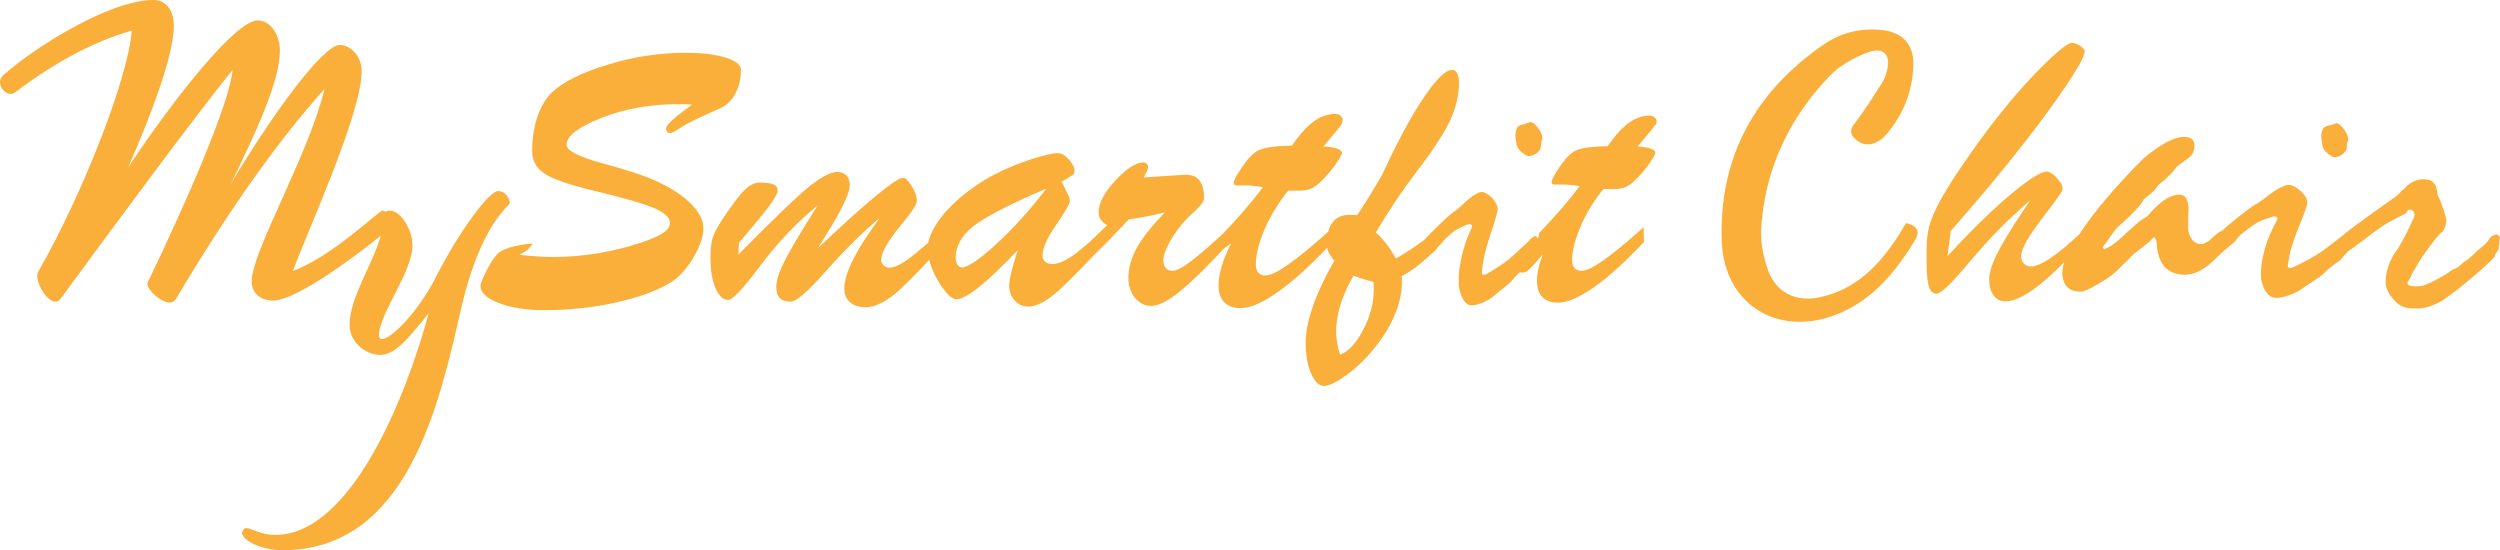
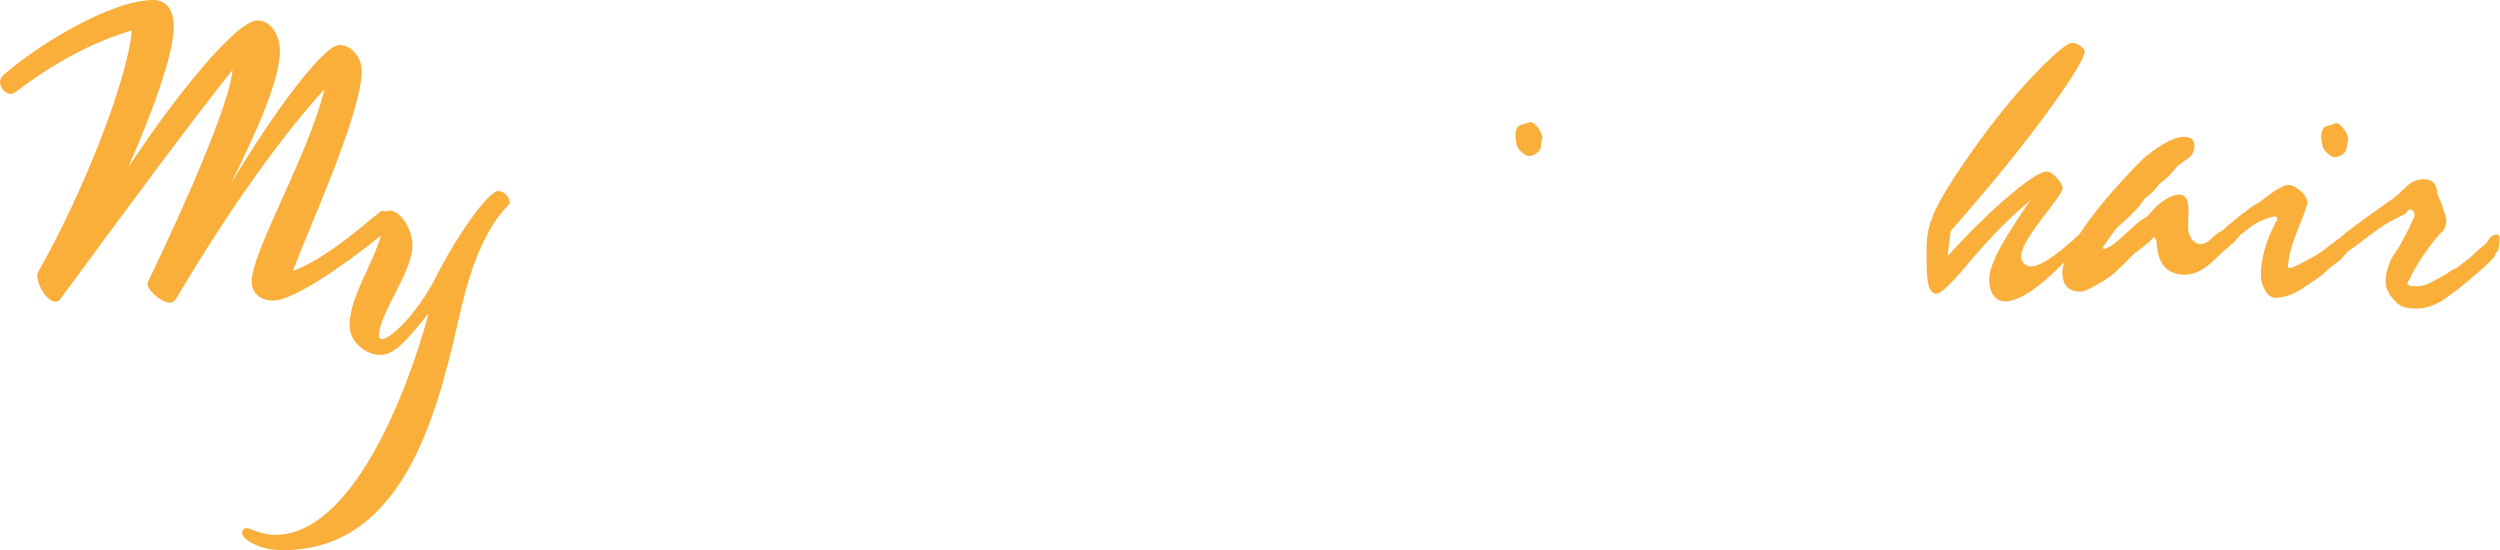
<svg xmlns="http://www.w3.org/2000/svg" width="309" height="68" viewBox="0 0 309 68" fill="none">
  <g clip-path="url(#clip0_1_95)">
    <path d="M61.549 23.616C60.501 23.616 56.875 28.352 53.824 34.346C51.613 38.656 48.309 41.918 47.204 41.918C46.996 41.918 46.835 41.711 46.835 41.492C46.835 38.806 50.98 33.608 50.98 30.346C50.98 28.352 49.506 26.036 48.194 26.036C47.929 26.036 47.756 26.082 47.63 26.186C47.526 26.082 47.399 26.036 47.261 26.036C46.812 26.036 41.217 31.591 36.197 33.504C38.028 28.514 44.705 14.026 44.705 8.782C44.705 6.915 43.278 5.555 41.977 5.555C39.962 5.555 33.733 13.98 28.506 22.763C31.73 16.205 34.597 9.946 34.597 6.258C34.597 4.437 33.526 2.524 31.822 2.524C29.266 2.524 21.932 11.502 15.842 20.688C18.927 13.669 21.483 6.616 21.483 3.227C21.483 1.106 20.413 0 18.974 0C13.701 0 4.651 5.555 0.403 9.289C0.138 9.543 0 9.843 0 10.142C0 10.845 0.622 11.606 1.301 11.606C1.52 11.606 1.75 11.502 1.969 11.352C6.988 7.515 11.997 4.991 16.291 3.78C15.796 9.831 10.155 24.111 4.743 33.55C4.651 33.7 4.605 33.908 4.605 34.104C4.605 35.314 5.86 37.285 6.839 37.285C7.104 37.285 7.334 37.181 7.553 36.835C15.266 26.336 23.774 14.833 28.748 8.633C28.391 12.77 23.015 25.033 18.271 34.876C18.225 34.922 18.225 35.026 18.225 35.083C18.225 35.89 19.929 37.4 21 37.4C21.357 37.4 21.587 37.193 21.806 36.847C28.61 25.39 34.965 16.666 40.112 11.007C38.097 19.282 31.108 31.084 31.108 34.772C31.108 36.132 32.053 37.146 33.791 37.146C36.174 37.146 42.184 33.066 47.077 29.125C46.029 32.801 43.209 36.755 43.209 40.189C43.209 42.298 45.2 43.866 46.996 43.866C48.792 43.866 50.358 41.976 52.983 38.714C50.255 48.868 43.427 66.11 34.021 66.11C32.179 66.11 31.028 65.269 30.452 65.269C30.187 65.269 29.922 65.58 29.922 65.902C29.922 66.582 31.868 68 34.965 68C50.52 68 54.353 49.594 57.024 38.022C59.442 27.557 63.011 25.46 63.011 25.091C63.011 24.664 62.585 23.616 61.538 23.616H61.549Z" fill="#FAAF3B" />
-     <path d="M82.33 15.905C82.33 16.078 82.376 16.205 82.48 16.308C82.583 16.412 82.722 16.447 82.883 16.447C83.044 16.447 83.32 16.308 83.723 16.043C84.126 15.778 84.483 15.548 84.794 15.375C85.554 14.96 86.44 14.522 87.477 14.073C88.501 13.623 89.111 13.335 89.319 13.22C90.032 12.816 90.585 12.217 90.988 11.399C91.379 10.592 91.575 9.647 91.575 8.586C91.575 7.999 90.93 7.503 89.653 7.111C88.374 6.719 86.705 6.523 84.656 6.523C81.478 6.523 78.289 7.019 75.088 7.999C71.888 8.978 69.608 10.119 68.227 11.41C67.455 12.159 66.845 13.174 66.419 14.453C65.993 15.732 65.774 17.161 65.774 18.729C65.774 19.881 66.292 20.792 67.34 21.483C68.388 22.175 70.541 22.901 73.81 23.673C77.391 24.538 79.786 25.241 80.995 25.782C82.204 26.324 82.802 26.912 82.802 27.546C82.802 27.972 82.549 28.376 82.031 28.744C81.513 29.113 80.615 29.517 79.325 29.955C77.587 30.542 75.791 30.992 73.914 31.303C72.049 31.614 70.195 31.764 68.353 31.764C67.766 31.764 67.133 31.741 66.442 31.695C65.751 31.649 65.003 31.591 64.186 31.499C64.554 31.326 64.876 31.13 65.153 30.9C65.429 30.669 65.659 30.404 65.843 30.105C64.784 30.174 63.863 30.335 63.08 30.566C62.297 30.808 61.756 31.084 61.457 31.418C61.008 31.891 60.559 32.594 60.087 33.539C59.626 34.484 59.385 35.083 59.385 35.337C59.385 36.155 60.133 36.858 61.63 37.446C63.126 38.034 65.026 38.334 67.34 38.334C70.334 38.334 73.235 38.022 76.032 37.412C78.83 36.789 81.075 35.994 82.756 35.003C83.861 34.346 84.829 33.297 85.68 31.868C86.521 30.439 86.947 29.229 86.947 28.237C86.947 26.993 86.164 25.736 84.598 24.468C83.032 23.201 80.903 22.14 78.22 21.288C77.184 20.953 75.871 20.573 74.259 20.123C71.439 19.34 70.023 18.591 70.023 17.887C70.023 16.827 71.45 15.721 74.317 14.58C77.184 13.439 80.384 12.874 83.93 12.874C84.172 12.874 84.472 12.874 84.829 12.897C85.185 12.909 85.427 12.92 85.554 12.92L85.059 13.289C83.228 14.614 82.307 15.479 82.307 15.917L82.33 15.905Z" fill="#FAAF3B" />
-     <path d="M204.634 15.479C204.714 15.294 204.76 15.121 204.76 14.937C204.76 14.776 204.668 14.626 204.496 14.488C204.311 14.361 204.104 14.292 203.874 14.292C202.274 14.292 200.731 15.306 199.257 17.323C199.027 17.645 198.831 17.887 198.693 18.072C197.473 18.095 196.54 18.176 195.872 18.291C195.204 18.406 194.709 18.59 194.364 18.844C193.869 19.19 193.305 19.824 192.695 20.734C192.084 21.645 191.774 22.244 191.774 22.544C191.774 22.636 191.808 22.705 191.877 22.751C191.946 22.797 192.061 22.809 192.211 22.809H193.063C193.351 22.809 193.685 22.82 194.042 22.855C194.41 22.89 194.813 22.936 195.251 23.005C194.583 23.892 193.846 24.803 193.028 25.748C192.211 26.693 191.267 27.73 190.185 28.871V29.298L190.035 29.448C189.989 29.275 189.885 29.194 189.736 29.194C189.529 29.194 189.241 29.436 188.849 29.897L186.996 31.614C186.996 31.614 186.316 32.248 185.338 32.882C185.257 32.928 185.177 32.986 185.119 33.02C184.566 33.355 184.14 33.654 183.806 33.827C183.806 33.827 183.749 33.862 183.714 33.873C183.588 33.931 183.473 33.965 183.381 33.977C183.288 33.977 183.208 33.942 183.162 33.862C183.139 33.643 183.162 33.389 183.219 33.147C183.427 30.623 184.797 27.742 185.119 25.909C185.119 25.448 184.877 24.964 184.417 24.468C184.106 24.134 183.806 23.927 183.519 23.823C183.392 23.742 183.254 23.708 183.093 23.742C182.874 23.742 182.69 23.812 182.54 23.927C181.515 24.411 180.514 25.644 179.754 26.151H179.731C178.844 26.762 176.76 28.894 176.76 28.894L176.035 29.655C174.895 30.508 173.721 31.268 172.524 31.96C172.201 31.349 171.844 30.773 171.43 30.231C171.015 29.689 170.555 29.182 170.06 28.733C171.603 26.094 173.295 23.57 175.137 21.161C175.39 20.838 175.54 20.631 175.609 20.538C177.486 18.037 178.741 16.043 179.374 14.58C180.007 13.104 180.33 11.652 180.33 10.212C180.33 9.727 180.249 9.347 180.099 9.059C179.95 8.771 179.742 8.633 179.478 8.633C178.672 8.633 177.497 9.797 175.932 12.125C174.366 14.453 172.662 17.622 170.82 21.633L170.451 22.256C169.231 24.319 168.333 25.759 167.734 26.589C167.55 26.578 167.389 26.566 167.239 26.555C167.089 26.555 166.94 26.555 166.779 26.555C165.904 26.555 165.236 26.843 164.752 27.43C164.488 27.753 164.292 28.157 164.177 28.629C162.116 30.473 160.458 31.833 159.226 32.698C157.948 33.597 157.016 34.046 156.405 34.046C156.037 34.046 155.738 33.931 155.53 33.7C155.323 33.47 155.219 33.136 155.219 32.709C155.219 31.488 155.576 30.047 156.29 28.376C157.004 26.704 157.983 25.102 159.215 23.57C159.33 23.57 159.468 23.57 159.641 23.57C159.813 23.57 160.113 23.57 160.539 23.57C161.114 23.57 161.575 23.5 161.932 23.362C162.289 23.224 162.691 22.959 163.14 22.555C163.854 21.875 164.488 21.149 165.04 20.366C165.593 19.582 165.869 19.098 165.869 18.89C165.869 18.683 165.673 18.521 165.27 18.372C164.867 18.233 164.315 18.13 163.59 18.095L165.42 15.894C165.604 15.698 165.742 15.502 165.823 15.317C165.904 15.133 165.95 14.948 165.95 14.753C165.95 14.58 165.858 14.43 165.673 14.292C165.489 14.153 165.27 14.084 165.029 14.084C163.371 14.084 161.77 15.133 160.239 17.23C159.997 17.565 159.802 17.818 159.664 18.003C158.397 18.026 157.43 18.107 156.739 18.233C156.048 18.36 155.53 18.544 155.173 18.798C154.655 19.155 154.08 19.812 153.446 20.757C152.813 21.702 152.491 22.325 152.491 22.624C152.491 22.728 152.525 22.797 152.594 22.843C152.664 22.89 152.779 22.913 152.94 22.913H153.826C154.126 22.913 154.471 22.936 154.851 22.97C155.231 23.005 155.645 23.062 156.106 23.132C155.415 24.054 154.655 24.999 153.803 25.978C153.032 26.877 152.134 27.869 151.121 28.929C149.29 30.588 147.943 31.741 147.068 32.386C146.09 33.113 145.387 33.47 144.961 33.47C144.57 33.47 144.282 33.355 144.086 33.136C143.891 32.917 143.798 32.582 143.798 32.156C143.798 31.58 144.063 30.819 144.604 29.851C145.146 28.894 145.825 27.961 146.654 27.073C146.896 26.82 147.252 26.485 147.701 26.082C148.45 25.39 148.818 24.872 148.818 24.515C148.818 23.535 148.634 22.809 148.266 22.325C147.897 21.841 147.333 21.599 146.562 21.599C146.331 21.599 145.94 21.622 145.376 21.668C145.238 21.679 145.123 21.691 145.03 21.691L141.381 21.933C141.553 21.599 141.68 21.334 141.772 21.115C141.864 20.896 141.899 20.746 141.899 20.642C141.899 20.481 141.841 20.354 141.726 20.239C141.611 20.135 141.484 20.077 141.335 20.077C140.414 20.077 139.262 20.815 137.869 22.302C136.476 23.788 135.785 25.114 135.785 26.278C135.785 26.578 135.866 26.854 136.039 27.119C136.211 27.384 136.476 27.615 136.833 27.834L134.749 29.851C133.817 30.669 133.045 31.292 132.447 31.695C131.514 32.317 130.743 32.629 130.121 32.629C129.718 32.629 129.407 32.536 129.188 32.363C128.97 32.179 128.854 31.925 128.854 31.58C128.854 30.681 129.419 29.413 130.547 27.776C131.675 26.151 132.239 25.172 132.239 24.837C132.239 24.722 132.216 24.595 132.182 24.468C132.147 24.342 132.078 24.18 131.975 23.996L131.226 22.452L132.021 21.979C132.331 21.806 132.55 21.668 132.654 21.564C132.757 21.46 132.815 21.334 132.815 21.184C132.815 20.723 132.585 20.239 132.113 19.709C131.652 19.19 131.18 18.925 130.708 18.925C130.363 18.925 129.753 19.04 128.866 19.27C127.979 19.501 127.058 19.801 126.08 20.169C124.687 20.688 123.409 21.276 122.257 21.921C121.106 22.567 120.012 23.328 118.988 24.169C117.629 25.287 116.57 26.428 115.81 27.58C115.234 28.445 114.878 29.252 114.739 29.989C113.565 31.003 112.679 31.741 112.068 32.156C111.182 32.778 110.48 33.078 109.962 33.078C109.674 33.078 109.432 32.986 109.225 32.79C109.017 32.594 108.914 32.375 108.914 32.11C108.914 31.66 109.121 31.084 109.536 30.358C109.95 29.632 110.583 28.767 111.424 27.742C111.55 27.58 111.735 27.361 111.965 27.073C112.863 25.978 113.323 25.218 113.323 24.791C113.323 24.261 113.105 23.662 112.679 22.982C112.253 22.302 111.907 21.968 111.642 21.968C111.193 21.968 110.054 22.728 108.223 24.238C106.392 25.748 104.009 27.903 101.085 30.681C101.258 30.393 101.511 29.989 101.833 29.471C103.963 26.105 105.034 23.904 105.034 22.89C105.034 22.382 104.896 21.991 104.619 21.691C104.343 21.403 103.963 21.253 103.491 21.253C102.685 21.253 101.557 21.841 100.083 23.005C98.61 24.169 95.674 26.993 91.253 31.476L91.333 30.012C91.794 29.471 92.415 28.733 93.198 27.799C95.144 25.506 96.123 24.088 96.123 23.535C96.123 23.189 95.95 22.947 95.616 22.797C95.282 22.648 94.707 22.567 93.889 22.567C93.267 22.567 92.646 22.878 92.013 23.5C91.379 24.123 90.493 25.298 89.353 27.016C88.651 28.087 88.213 28.929 88.052 29.517C87.891 30.104 87.81 30.877 87.81 31.822C87.81 33.401 88.017 34.669 88.444 35.637C88.87 36.593 89.388 37.077 90.021 37.077C90.539 37.077 91.863 35.66 93.993 32.813C96.123 29.978 98.483 27.5 101.062 25.39C98.944 28.733 97.562 31.061 96.917 32.363C96.272 33.666 95.95 34.692 95.95 35.441C95.95 36.086 96.1 36.559 96.388 36.847C96.675 37.135 97.136 37.285 97.758 37.285C98.414 37.285 99.876 36.017 102.121 33.47C104.366 30.923 106.588 28.733 108.764 26.9C107.337 28.814 106.243 30.508 105.483 31.995C104.735 33.481 104.355 34.692 104.355 35.648C104.355 36.374 104.585 36.95 105.057 37.354C105.517 37.757 106.174 37.965 107.003 37.965C107.981 37.965 109.075 37.504 110.284 36.582C111.251 35.844 112.771 34.357 114.843 32.121C115.05 32.963 115.43 33.85 115.994 34.784C116.881 36.259 117.618 36.985 118.182 36.985C118.815 36.985 119.759 36.478 121.014 35.475C122.269 34.473 123.858 32.951 125.792 30.911L125.769 30.992C125.078 33.147 124.733 34.565 124.733 35.256C124.733 36.017 124.963 36.651 125.424 37.147C125.884 37.654 126.448 37.896 127.116 37.896C127.945 37.896 128.958 37.435 130.132 36.513C131.146 35.717 132.827 34.058 135.187 31.545C136.027 30.761 137.271 29.494 138.928 27.742L139.504 27.119C140.103 27.039 140.748 26.923 141.415 26.808C142.083 26.693 142.947 26.509 143.971 26.255C142.336 27.949 141.185 29.413 140.494 30.658C139.815 31.902 139.47 33.136 139.47 34.369C139.47 35.349 139.746 36.167 140.299 36.824C140.851 37.481 141.519 37.815 142.29 37.815C143.165 37.815 144.351 37.216 145.848 36.005C147.241 34.876 149.048 33.124 151.236 30.75C151.409 30.623 151.558 30.531 151.662 30.45C151.846 30.312 152.019 30.185 152.18 30.07C151.673 31.026 151.294 31.96 151.017 32.859C150.741 33.758 150.614 34.565 150.614 35.302C150.614 36.19 150.844 36.881 151.317 37.354C151.777 37.838 152.445 38.08 153.308 38.08C154.529 38.08 156.083 37.412 157.983 36.063C159.79 34.784 161.816 32.963 164.039 30.623C164.073 30.796 164.119 30.957 164.188 31.107C164.338 31.476 164.591 31.845 164.937 32.214C163.774 34.219 162.887 36.086 162.289 37.815C161.678 39.544 161.379 41.054 161.379 42.356C161.379 43.866 161.609 45.134 162.047 46.159C162.496 47.185 163.025 47.704 163.636 47.704C164.246 47.704 165.132 47.277 166.33 46.424C167.527 45.572 168.655 44.511 169.703 43.243C170.831 41.883 171.718 40.489 172.339 39.037C172.961 37.584 173.272 36.213 173.272 34.934C173.272 34.703 173.272 34.53 173.272 34.426C173.272 34.323 173.249 34.23 173.237 34.15C174.147 33.677 175.114 32.997 176.139 32.087C176.392 31.856 176.657 31.614 176.922 31.361C177.002 31.326 177.129 31.234 177.302 31.073C177.371 31.003 177.44 30.934 177.497 30.865C177.543 30.784 177.589 30.715 177.635 30.646V30.623C178.015 30.243 178.395 29.816 178.775 29.378C179.029 29.136 179.316 28.894 179.604 28.675C179.846 28.479 180.134 28.318 180.272 28.249L180.318 28.226C180.433 28.168 180.537 28.11 180.652 28.064C181.043 27.88 181.573 27.661 181.688 27.696C181.861 27.742 181.953 27.799 181.953 27.995C181.953 28.041 181.895 28.203 181.757 28.456C181.723 28.526 181.7 28.595 181.677 28.652C181.677 28.652 180.894 30.289 180.502 32.502C180.468 32.686 180.33 33.435 180.295 34.242C180.295 34.484 180.295 34.726 180.295 34.968C180.295 35.141 180.295 35.279 180.318 35.406C180.353 35.683 180.571 36.789 181.112 37.377C181.228 37.481 181.331 37.561 181.423 37.63C182.206 38.069 184.071 37.089 184.566 36.639C185.061 36.19 185.936 35.544 186.293 35.233L186.501 35.049C186.673 34.91 186.892 34.68 187.157 34.357C187.353 34.115 187.594 33.885 187.848 33.654C188.17 33.723 188.55 33.712 188.884 33.412C189.275 33.055 189.954 32.294 190.68 31.464C190.565 31.776 190.45 32.087 190.357 32.386C190.093 33.251 189.966 34.035 189.966 34.738C189.966 35.59 190.196 36.259 190.634 36.72C191.083 37.181 191.716 37.412 192.545 37.412C193.719 37.412 195.216 36.766 197.047 35.475C198.877 34.184 200.926 32.329 203.195 29.909L203.148 28.087C201.065 29.955 199.407 31.315 198.175 32.179C196.943 33.043 196.045 33.47 195.458 33.47C195.101 33.47 194.813 33.355 194.617 33.136C194.422 32.917 194.318 32.594 194.318 32.179C194.318 31.003 194.663 29.609 195.354 27.995C196.045 26.382 196.989 24.837 198.175 23.362C198.29 23.362 198.428 23.362 198.589 23.362C198.751 23.362 199.05 23.362 199.464 23.362C200.017 23.362 200.466 23.293 200.811 23.166C201.157 23.039 201.548 22.774 201.974 22.394C202.665 21.748 203.275 21.046 203.805 20.285C204.334 19.536 204.599 19.063 204.599 18.867C204.599 18.671 204.403 18.51 204.024 18.372C203.632 18.233 203.102 18.141 202.412 18.107L204.173 15.986C204.357 15.79 204.484 15.605 204.565 15.421L204.634 15.479ZM123.04 30.266C120.98 32.121 119.598 33.055 118.884 33.055C118.665 33.055 118.493 32.94 118.343 32.709C118.193 32.479 118.124 32.191 118.124 31.845C118.124 30.45 118.815 29.182 120.208 28.041C121.601 26.9 124.641 25.321 129.35 23.293C127.197 26.082 125.101 28.399 123.04 30.254V30.266ZM168.483 40.777C167.608 42.448 166.652 43.462 165.639 43.831C165.478 43.347 165.351 42.875 165.27 42.414C165.19 41.953 165.144 41.503 165.144 41.077C165.144 39.982 165.316 38.852 165.673 37.7C166.03 36.536 166.571 35.325 167.297 34.069C167.665 34.219 168.057 34.357 168.471 34.484C168.874 34.611 169.312 34.726 169.761 34.841C169.772 34.991 169.784 35.141 169.795 35.291C169.795 35.441 169.795 35.625 169.795 35.856C169.795 37.469 169.358 39.117 168.483 40.777Z" fill="#FAAF3B" />
    <path d="M287.643 18.925C288.012 19.259 288.311 19.42 288.553 19.42C288.91 19.42 289.243 19.294 289.566 19.052C289.877 18.81 290.049 18.51 290.061 18.176C290.072 17.841 290.107 17.611 290.164 17.496C290.222 17.38 290.245 17.3 290.245 17.265C290.245 16.908 290.084 16.493 289.75 16.02C289.416 15.548 289.094 15.283 288.794 15.214C288.196 15.421 287.839 15.525 287.724 15.548C287.183 15.629 286.906 16.078 286.906 16.885V17.035L287.056 18.037C287.09 18.291 287.286 18.591 287.655 18.925H287.643Z" fill="#FAAF3B" />
    <path d="M308.459 29.033C308.114 29.033 307.814 29.263 307.549 29.713C307.285 30.162 306.663 30.6 306.26 30.934C305.627 31.568 305.166 31.972 304.878 32.167C304.591 32.352 304.326 32.559 304.096 32.767C303.865 32.986 303.612 33.136 303.359 33.239C303.094 33.343 302.829 33.505 302.553 33.735C302.276 33.965 300.48 34.922 300.216 35.026C299.951 35.13 299.64 35.268 299.306 35.337C298.972 35.406 298.592 35.383 298.569 35.383C297.901 35.383 297.568 35.256 297.568 35.003C297.568 34.899 297.637 34.761 297.763 34.588C297.89 34.415 297.994 34.231 298.063 34.012C298.132 33.793 298.201 33.654 298.27 33.585L298.339 33.47C298.339 33.47 298.374 33.412 298.397 33.389L298.466 33.274L298.489 33.228C298.604 33.009 298.73 32.79 298.857 32.582C298.857 32.571 298.869 32.559 298.88 32.548C299.49 31.534 300.135 30.681 301.056 29.482C301.482 28.975 301.77 28.687 301.931 28.606C302.219 28.145 302.369 27.684 302.369 27.223C302.369 27.05 302.242 26.601 302 25.863C301.758 25.125 301.563 24.641 301.424 24.399L301.275 24.019C301.206 22.774 300.665 22.152 299.64 22.152C298.765 22.152 298.017 22.463 297.383 23.097C297.245 23.27 297.119 23.385 297.003 23.454C296.888 23.523 296.808 23.593 296.773 23.662C296.566 23.915 296.267 24.192 295.887 24.468C295.714 24.584 295.518 24.722 295.3 24.872C295.196 24.941 294.954 25.114 294.954 25.114C293.423 26.186 291.281 27.742 290.211 28.572C290.015 28.687 289.796 28.86 289.531 29.136L287.332 30.819C287.332 30.819 286.515 31.441 285.364 32.052C285.26 32.098 285.168 32.145 285.099 32.191C284.454 32.525 283.936 32.813 283.545 32.974C283.545 32.974 283.476 32.997 283.441 33.02C283.291 33.078 283.153 33.113 283.038 33.113C282.923 33.113 282.842 33.078 282.785 32.997C282.762 32.778 282.796 32.525 282.865 32.283C283.153 29.759 284.8 26.9 285.191 25.079C285.191 24.618 284.926 24.134 284.385 23.627C284.028 23.293 283.671 23.074 283.337 22.959C283.199 22.878 283.027 22.843 282.842 22.866C282.589 22.866 282.37 22.924 282.186 23.039C280.977 23.512 279.78 24.722 278.882 25.218H278.859C277.8 25.805 275.336 27.915 275.336 27.915L274.68 28.491C273.943 28.825 273.413 29.424 273.079 29.713C272.93 29.851 272.676 29.966 272.527 30.047C272.388 30.128 272.239 30.174 272.089 30.174C271.594 30.174 271.191 29.966 270.892 29.54C270.592 29.113 270.443 28.641 270.454 28.099C270.454 27.338 270.466 26.532 270.5 25.702C270.466 25.148 270.362 24.745 270.178 24.468C269.994 24.192 269.729 24.054 269.384 24.054C268.819 24.054 268.209 24.273 267.541 24.711C266.874 25.148 266.16 25.828 265.4 26.739C265.25 26.843 265.112 26.924 264.997 26.993C264.882 27.062 264.767 27.131 264.652 27.189C264.502 27.292 264.249 27.5 263.892 27.822C263.535 28.145 263.074 28.572 262.51 29.079C262.027 29.54 261.589 29.92 261.198 30.197C260.806 30.473 260.426 30.681 260.058 30.796L259.885 30.577C260.369 29.897 260.76 29.344 261.06 28.929C261.359 28.514 261.566 28.249 261.681 28.134C262.614 27.315 263.351 26.624 263.903 26.036C264.456 25.46 264.824 24.987 264.986 24.607C265.365 24.319 265.676 24.077 265.907 23.858C266.137 23.639 266.298 23.489 266.379 23.408C266.494 23.247 266.632 23.051 266.805 22.832C267.311 22.452 267.76 22.06 268.14 21.668C268.52 21.276 268.842 20.907 269.107 20.55C269.591 20.181 270.04 19.847 270.454 19.559C270.719 19.374 270.915 19.155 271.041 18.89C271.168 18.625 271.226 18.314 271.226 17.968C271.226 17.622 271.122 17.38 270.915 17.196C270.708 17.012 270.385 16.919 269.959 16.919C269.176 16.919 268.221 17.277 267.081 17.991C266.413 18.406 265.688 18.959 264.893 19.616C261.025 23.489 258.734 26.405 257.364 28.422L257.341 28.456C257.237 28.618 257.134 28.767 257.041 28.917C255.833 30.058 254.75 30.969 253.841 31.614C252.022 32.928 250.859 33.285 250.157 32.571C249.926 32.34 249.811 32.052 249.811 31.718C249.811 31.188 250.065 30.508 250.571 29.643C251.055 28.814 252.045 27.442 253.484 25.575C254.106 24.745 254.509 24.18 254.693 23.881C254.912 23.535 254.935 23.351 254.935 23.281C254.935 22.924 254.681 22.486 254.198 21.968C253.588 21.322 253.196 21.195 252.977 21.195C252.505 21.195 251.377 21.656 248.695 23.881C246.507 25.69 243.986 28.122 241.223 31.107L240.716 31.649L241.107 28.56L241.153 28.502C245.897 23.108 249.892 18.21 253.012 13.934C256.869 8.656 257.675 6.892 257.675 6.339C257.675 6.166 257.491 5.947 257.168 5.705C256.811 5.44 256.443 5.302 256.074 5.302C255.764 5.302 254.808 5.751 251.838 8.794C249.535 11.145 247.106 14.061 244.63 17.461C243.019 19.686 241.695 21.633 240.704 23.258C239.714 24.872 239.047 26.186 238.713 27.166C238.505 27.719 238.356 28.295 238.264 28.871C238.172 29.459 238.125 30.231 238.125 31.165V32.26C238.125 33.885 238.241 34.991 238.459 35.556C238.655 36.063 238.954 36.305 239.415 36.305C239.634 36.305 240.463 35.936 243.272 32.571C245.402 30.024 247.509 27.811 249.546 25.99L250.928 24.757L249.903 26.29C248.395 28.549 247.336 30.323 246.737 31.557C246.162 32.767 245.862 33.781 245.862 34.553C245.862 35.395 246.058 36.063 246.426 36.547C246.795 37.02 247.267 37.25 247.866 37.25C248.913 37.25 250.26 36.616 251.884 35.36C252.851 34.611 253.944 33.62 255.142 32.398C254.923 33.055 254.831 33.7 254.958 34.288C254.958 34.3 254.958 34.311 254.969 34.334C255.05 34.807 255.222 35.199 255.487 35.464C255.867 35.856 256.454 36.052 257.26 36.052C257.375 36.052 257.56 36.005 257.813 35.89C258.066 35.786 258.366 35.637 258.711 35.452C259.252 35.153 259.759 34.864 260.196 34.576C260.634 34.3 261.025 34.012 261.359 33.735C261.52 33.574 261.808 33.297 262.211 32.917C262.614 32.536 263.097 32.041 263.685 31.441C264.111 31.096 264.49 30.796 264.824 30.542C265.147 30.289 265.423 30.081 265.63 29.92C265.768 29.77 265.884 29.643 265.976 29.551C266.079 29.459 266.171 29.378 266.252 29.298C266.39 29.459 266.471 29.62 266.517 29.782C266.563 29.943 266.574 30.093 266.574 30.243C266.678 31.488 267.012 32.421 267.599 33.032C268.175 33.643 269.004 33.954 270.086 33.954C270.546 33.954 271.018 33.85 271.479 33.666C271.939 33.47 272.423 33.182 272.918 32.801C273.333 32.467 273.724 32.11 274.092 31.73C274.645 31.165 275.313 30.658 275.865 30.151C275.9 30.128 275.934 30.093 275.981 30.07C276.073 30.001 276.142 29.932 276.211 29.862H276.222C276.28 29.782 276.337 29.713 276.383 29.643L276.441 29.574C276.579 29.401 276.775 29.171 277.028 28.917L277.132 28.883C277.558 28.502 278.122 28.064 278.732 27.684C279.02 27.488 279.354 27.327 279.515 27.269L279.573 27.246C279.699 27.189 279.837 27.131 279.964 27.096C280.425 26.924 281.046 26.716 281.184 26.751C281.38 26.797 281.495 26.854 281.495 27.062C281.495 27.108 281.415 27.269 281.265 27.523C281.219 27.592 281.196 27.65 281.173 27.719C281.173 27.719 280.217 29.344 279.734 31.545C279.688 31.73 279.515 32.479 279.469 33.285C279.458 33.528 279.446 33.77 279.457 34.012C279.457 34.184 279.458 34.323 279.469 34.45C279.504 34.726 279.745 35.833 280.367 36.432C280.494 36.536 280.62 36.616 280.735 36.697C281.656 37.147 283.855 36.201 284.443 35.752C285.041 35.314 286.066 34.68 286.492 34.369L286.745 34.184C286.953 34.046 287.206 33.816 287.528 33.505C287.839 33.193 288.23 32.882 288.679 32.571C289.129 32.26 289.405 32.029 289.508 31.868C289.612 31.706 289.739 31.557 289.9 31.418C289.969 31.361 290.027 31.292 290.084 31.199C290.107 31.176 290.13 31.165 290.142 31.142C290.199 31.061 290.36 30.946 290.533 30.842C291.73 30.058 293.952 28.122 295.564 27.304H295.587C296.393 26.831 296.911 26.647 297.291 26.405C297.383 26.324 297.452 26.255 297.499 26.174C297.602 25.99 297.694 25.909 297.775 25.909C298.212 25.909 298.443 26.151 298.443 26.647C298.443 26.704 298.385 26.831 298.293 27.016C297.901 27.926 297.084 29.586 296.324 30.842C296.278 30.888 295.875 31.338 295.495 32.167C295.426 32.283 295.369 32.398 295.346 32.513C295.346 32.536 295.334 32.559 295.323 32.582C295.253 32.755 295.196 32.951 295.138 33.147C295.115 33.193 295.104 33.239 295.081 33.297C294.977 33.562 294.908 33.977 294.885 34.53C294.885 34.611 294.874 34.692 294.862 34.772C294.804 35.66 295.415 36.605 296.013 37.193C296.439 37.665 296.934 37.999 297.878 38.103C298.443 38.138 299.225 38.172 299.974 37.976C300.526 37.815 301.321 37.515 301.92 37.112C301.954 37.089 301.989 37.066 302.023 37.043C302.714 36.559 303.554 35.925 303.762 35.775C304.683 35.049 305.581 34.288 306.214 33.735C306.398 33.585 306.548 33.447 306.686 33.32C306.951 33.09 307.112 32.94 307.112 32.94C307.25 32.813 308.309 31.856 308.355 31.649C308.401 31.43 308.494 31.257 308.62 31.119C308.747 30.98 308.816 30.877 308.816 30.808C308.816 30.704 308.966 29.666 308.966 29.471C308.966 29.125 308.781 28.963 308.424 28.963L308.459 29.033Z" fill="#FAAF3B" />
-     <path d="M235.581 27.569C235.132 28.306 234.729 29.021 234.269 29.689C231.954 33.136 229.088 35.879 224.862 36.755C221.938 37.354 219.509 36.155 218.519 33.366C217.931 31.706 217.563 29.816 217.69 28.076C218.185 20.838 221.144 14.603 226.129 9.405C227.395 8.091 229.18 7.1 230.918 6.466C232.875 5.751 233.773 6.846 233.198 8.852C233.06 9.347 232.875 9.854 232.599 10.281C231.505 11.975 230.446 13.692 229.214 15.271C228.558 16.113 228.719 16.631 229.364 17.23C230.412 18.222 231.954 18.014 233.163 16.597C235.247 14.165 236.375 11.306 236.491 8.102C236.583 5.498 235.144 3.942 232.519 3.7C230.009 3.458 227.614 4.011 225.565 5.394C216.987 11.226 212.44 19.374 212.808 29.782C213.084 37.907 220.188 41.941 227.637 38.599C231.678 36.789 234.326 33.528 236.594 29.862C237.343 28.664 237.147 27.984 235.581 27.557V27.569Z" fill="#FAAF3B" />
    <path d="M188.043 18.786C188.412 19.121 188.711 19.282 188.953 19.282C189.31 19.282 189.644 19.155 189.966 18.913C190.277 18.671 190.45 18.372 190.461 18.037C190.473 17.703 190.507 17.473 190.565 17.357C190.622 17.242 190.645 17.161 190.645 17.127C190.645 16.769 190.484 16.355 190.15 15.882C189.816 15.409 189.494 15.144 189.195 15.075C188.596 15.283 188.239 15.386 188.124 15.409C187.583 15.49 187.307 15.94 187.307 16.746V16.896L187.456 17.899C187.491 18.152 187.687 18.452 188.055 18.786H188.043Z" fill="#FAAF3B" />
  </g>
  <defs>
    <clipPath id="clip0_1_95">
      <rect width="309" height="68" fill="white" />
    </clipPath>
  </defs>
</svg>